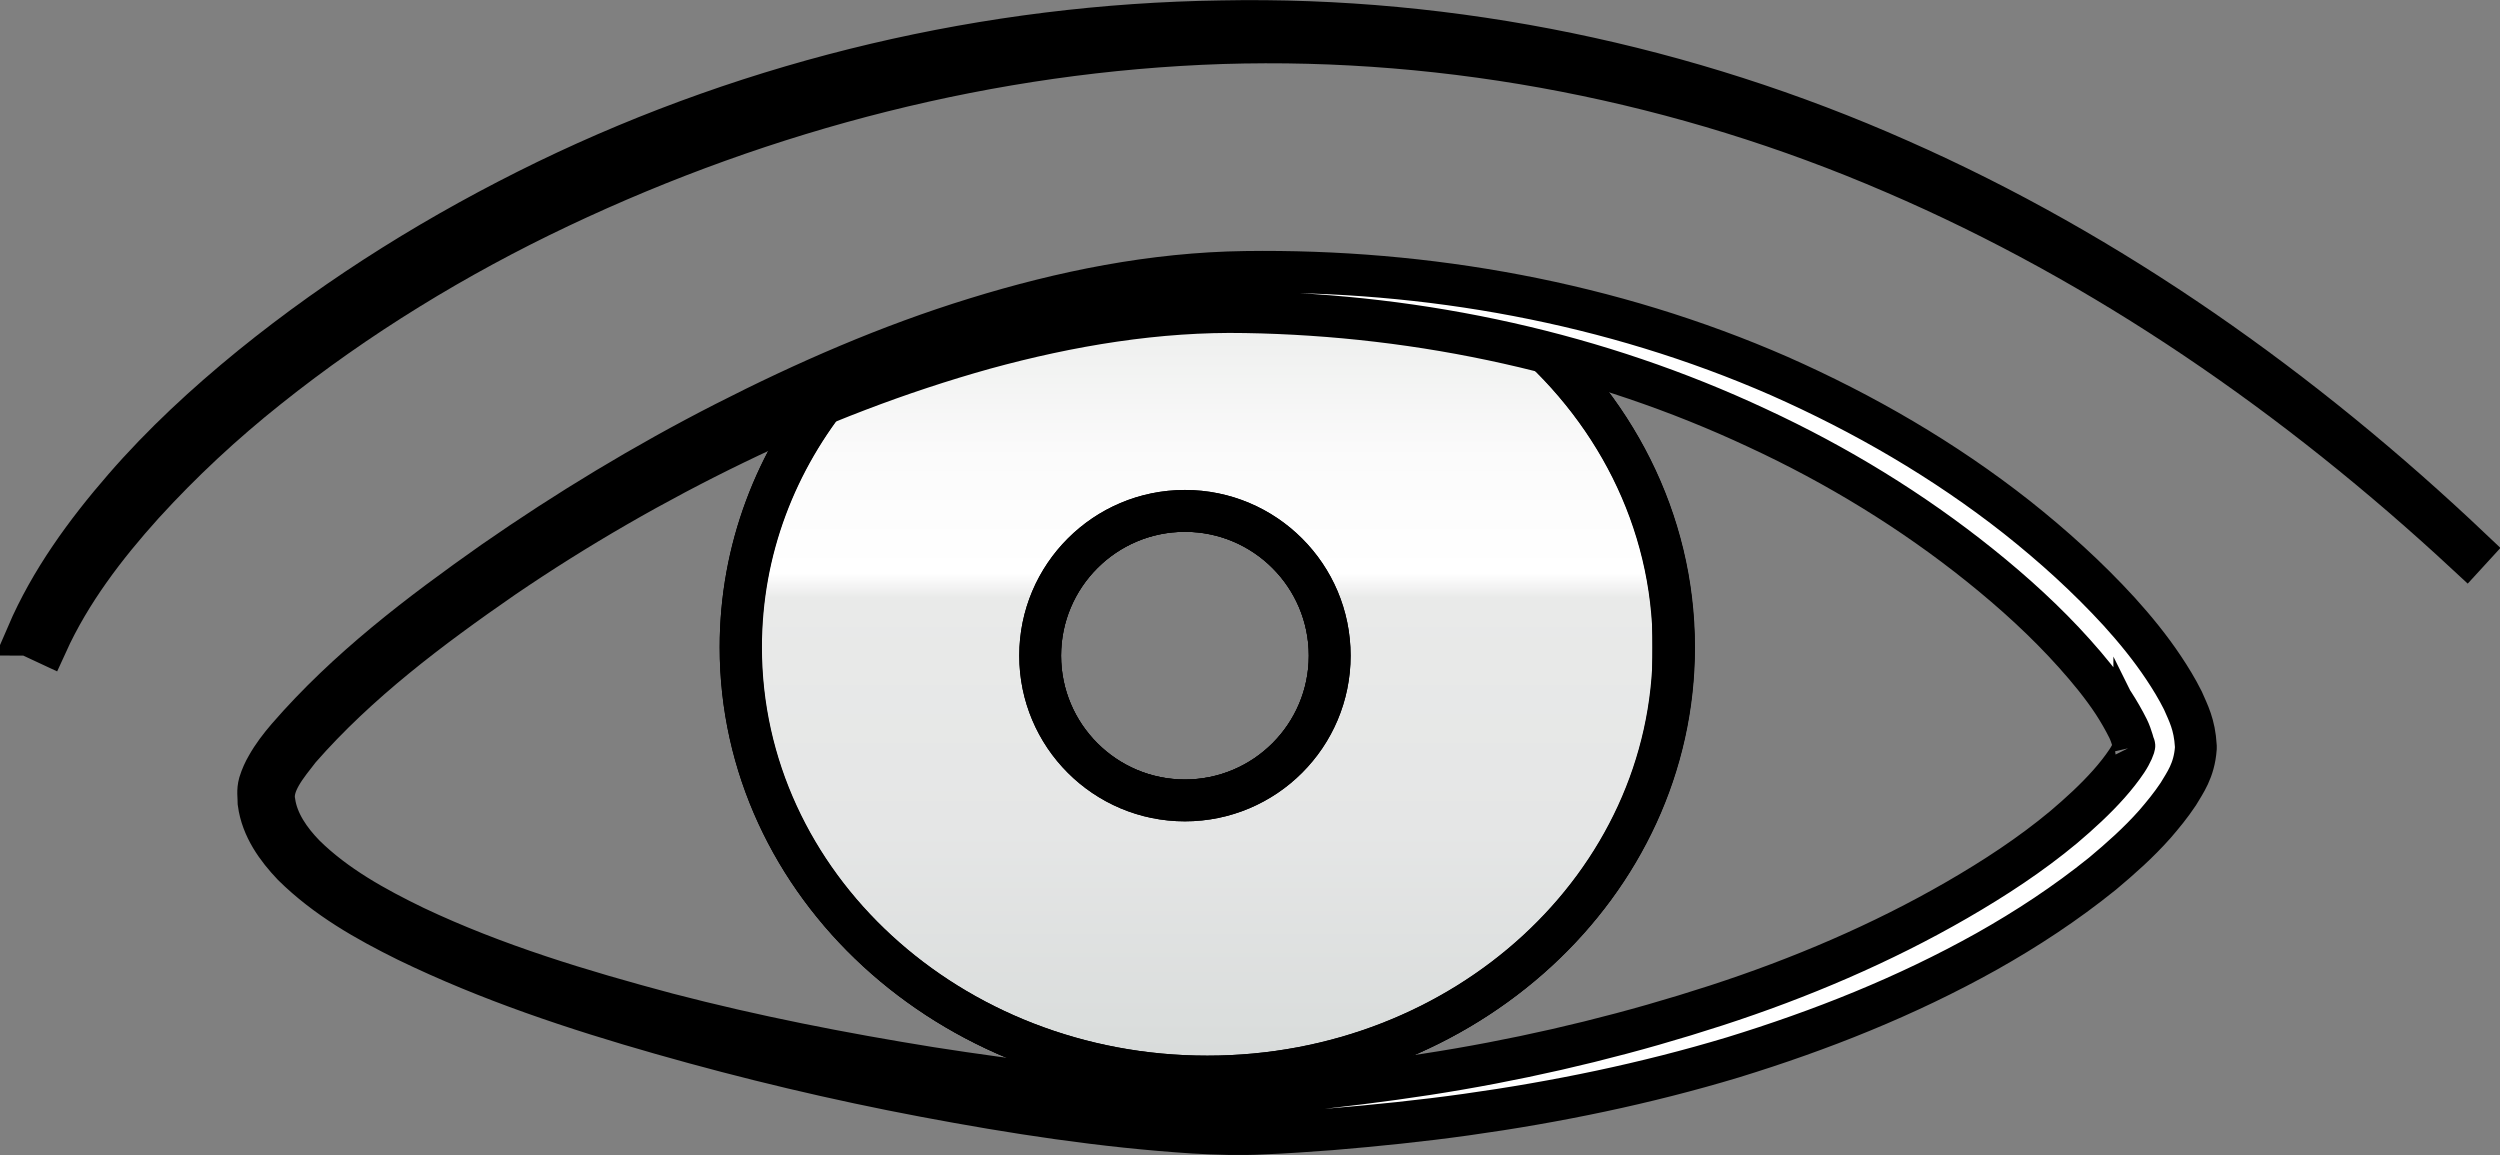
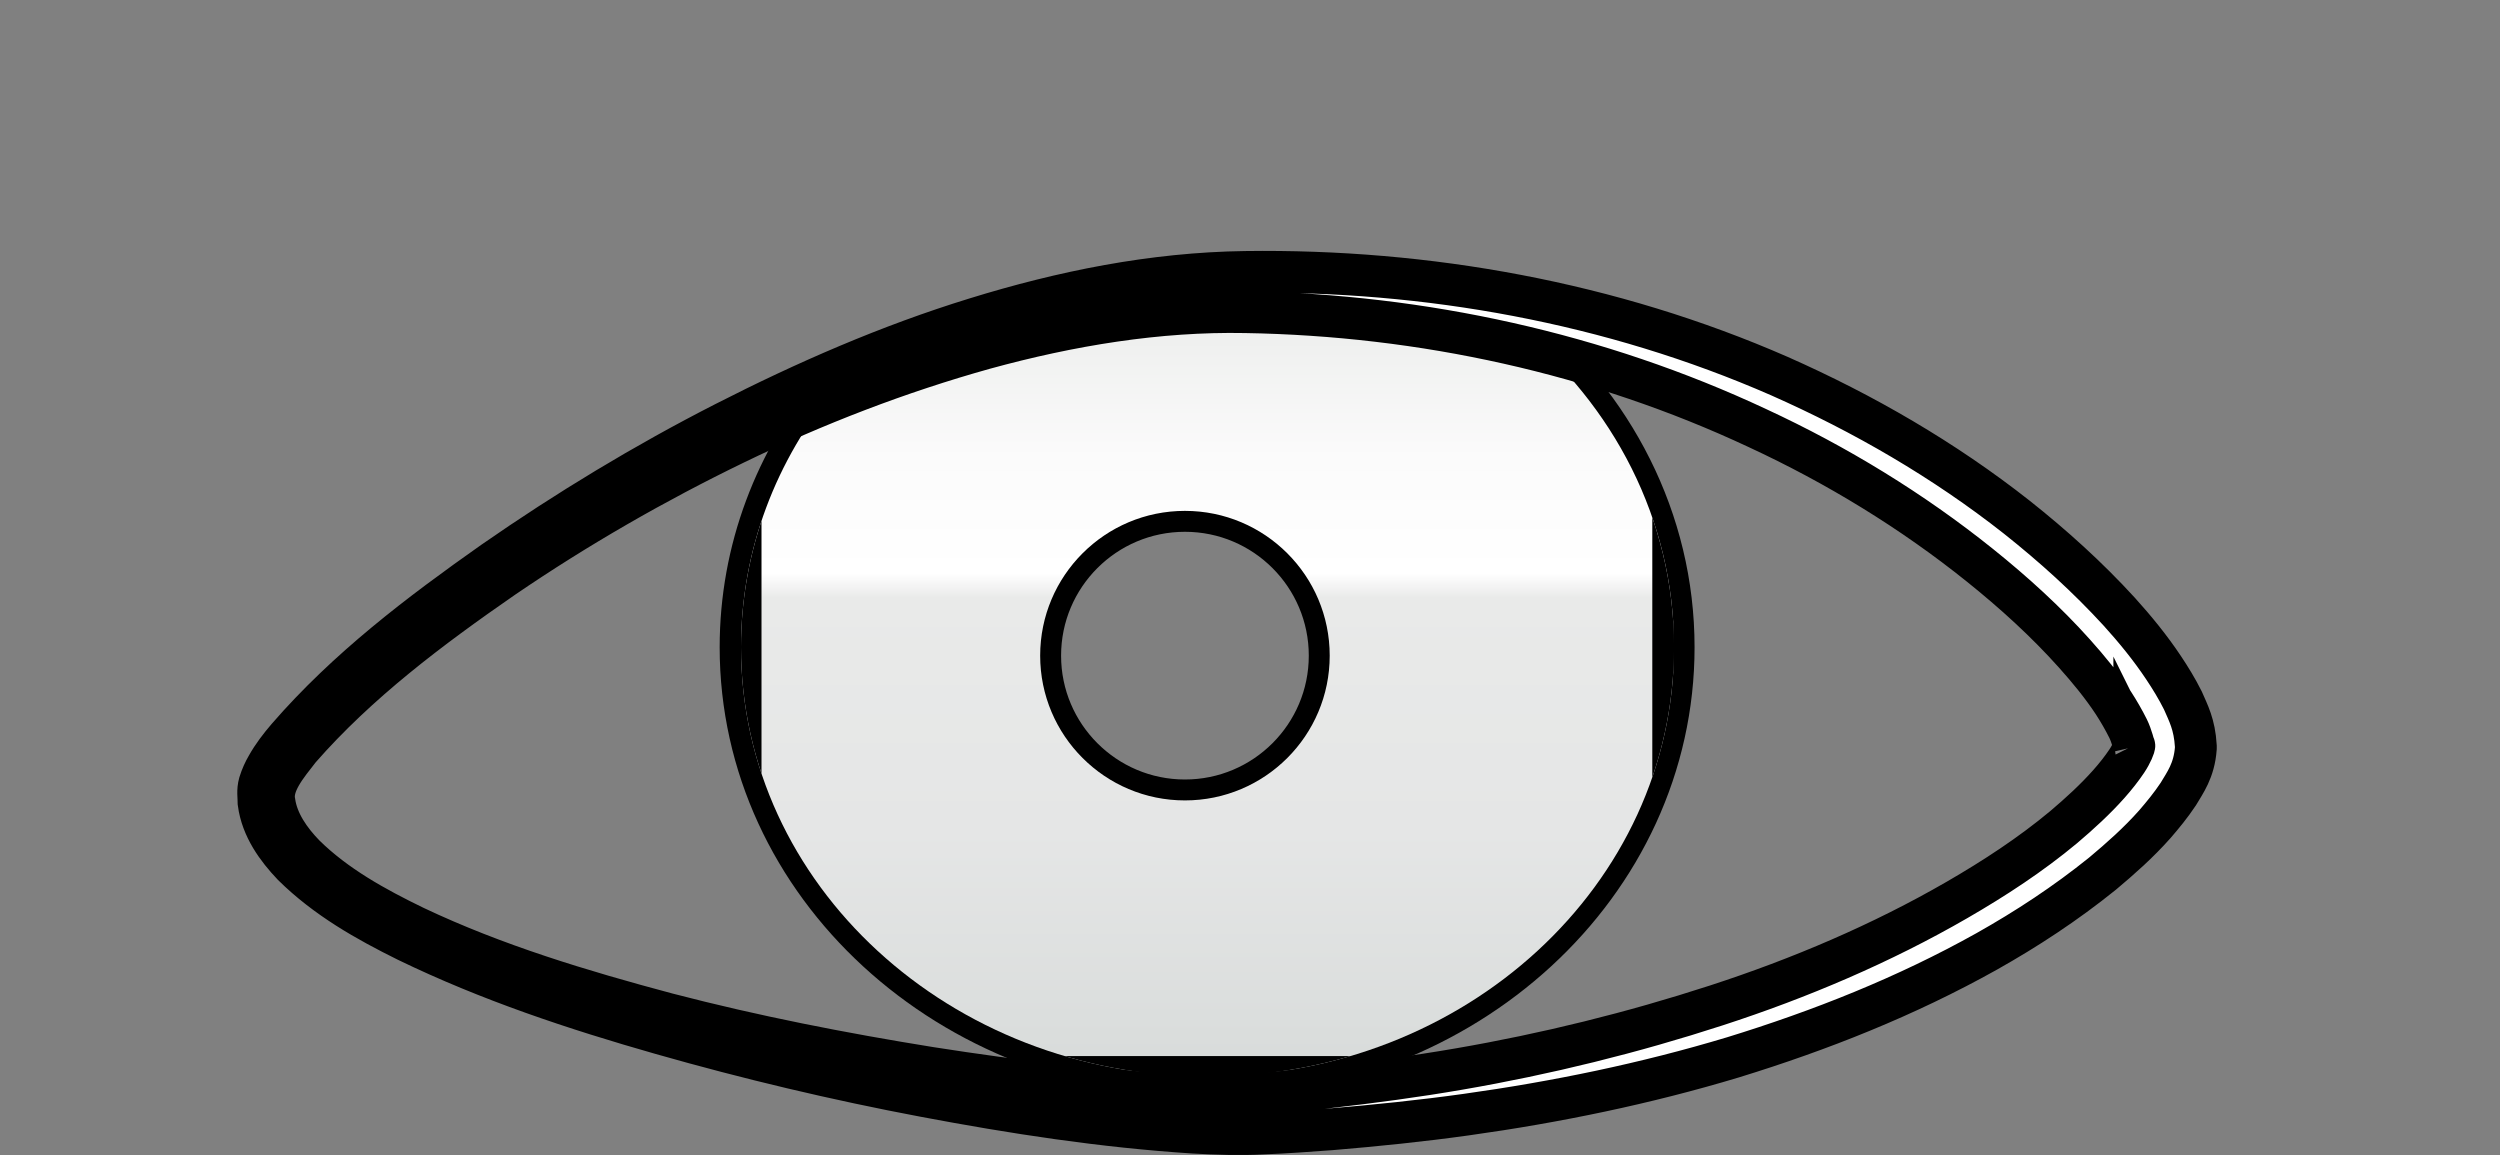
<svg xmlns="http://www.w3.org/2000/svg" id="Layer_2" data-name="Layer 2" viewBox="0 0 59.75 27.61">
  <rect x="0" y="0" width="59.75" height="27.61" fill="#808080" stroke="none" />
  <defs>
    <style>
      .cls-1 {
        fill: url(#linear-gradient);
      }

      .cls-1, .cls-2, .cls-3, .cls-4 {
        stroke: #000;
      }

      .cls-1, .cls-3, .cls-4 {
        stroke-miterlimit: 10;
      }

      .cls-2 {
        stroke-width: .74px;
      }

      .cls-2, .cls-4 {
        fill: none;
      }

      .cls-3 {
        fill: #fff;
      }

      .cls-5 {
        clip-path: url(#clippath-2);
      }

      .cls-6 {
        clip-path: url(#clippath-1);
      }

      .cls-7 {
        clip-path: url(#clippath);
      }
    </style>
    <clipPath id="clippath">
      <path class="cls-4" d="M24.86,15.67c0-1.91,1.55-3.46,3.46-3.46s3.46,1.55,3.46,3.46-1.55,3.46-3.46,3.46-3.46-1.55-3.46-3.46M19.97,9.26c-1.43,1.73-2.27,3.88-2.27,6.21,0,5.67,4.99,10.26,11.15,10.26s11.15-4.59,11.15-10.26c0-3.05-1.45-5.79-3.75-7.67-.74-.6-2.92-.89-5.46-.89-4.26,0-9.54.82-10.81,2.36" />
    </clipPath>
    <clipPath id="clippath-1">
      <path class="cls-4" d="M24.86,15.67c0-1.91,1.55-3.46,3.46-3.46s3.46,1.55,3.46,3.46-1.55,3.46-3.46,3.46-3.46-1.55-3.46-3.46M20.88,8.57c-.39.21-.7.44-.9.69-1.43,1.73-2.27,3.88-2.27,6.21,0,5.67,4.99,10.26,11.15,10.26s11.15-4.59,11.15-10.26c0-3.05-1.45-5.79-3.75-7.67-.03-.02-.06-.05-.09-.07-1.98-.43-4.14-.7-6.47-.75-.13,0-.27,0-.4,0-2.87,0-5.74.63-8.41,1.6" />
    </clipPath>
    <linearGradient id="linear-gradient" x1="-41.87" y1="382.54" x2="-40.87" y2="382.54" gradientTransform="translate(-7519.73 833.05) rotate(90) scale(19.73 -19.73)" gradientUnits="userSpaceOnUse">
      <stop offset="0" stop-color="#e9eae9" />
      <stop offset="0" stop-color="#e9eae9" />
      <stop offset=".06" stop-color="#eff0ef" />
      <stop offset=".2" stop-color="#fbfbfb" />
      <stop offset=".34" stop-color="#fff" />
      <stop offset=".36" stop-color="#f1f1f1" />
      <stop offset=".37" stop-color="#e9eae9" />
      <stop offset=".65" stop-color="#e5e6e6" />
      <stop offset=".9" stop-color="#dadddc" />
      <stop offset="1" stop-color="#d4d7d7" />
    </linearGradient>
    <clipPath id="clippath-2">
-       <path class="cls-4" d="M24.86,15.67c0-1.91,1.55-3.46,3.46-3.46s3.46,1.55,3.46,3.46-1.55,3.46-3.46,3.46-3.46-1.55-3.46-3.46M19.97,9.26c-1.43,1.73-2.27,3.88-2.27,6.21,0,5.67,4.99,10.26,11.15,10.26s11.15-4.59,11.15-10.26c0-3.05-1.45-5.79-3.75-7.67-.74-.6-2.92-.89-5.46-.89-4.26,0-9.54.82-10.81,2.36" />
-     </clipPath>
+       </clipPath>
  </defs>
  <g id="Layer_1-2" data-name="Layer 1">
    <g>
      <g class="cls-7">
-         <path class="cls-3" d="M51.75,17.85c0,1.45-6.52,7.81-21.65,8.77-5.19.33-23.57-3.78-23.74-7.65-.08-1.77,11.59-12.23,23.34-11.99,14.19.29,22.05,8.93,22.05,10.87" />
-       </g>
+         </g>
      <path class="cls-4" d="M24.86,15.67c0-1.91,1.55-3.46,3.46-3.46s3.46,1.55,3.46,3.46-1.55,3.46-3.46,3.46-3.46-1.55-3.46-3.46M19.97,9.26c-1.43,1.73-2.27,3.88-2.27,6.21,0,5.67,4.99,10.26,11.15,10.26s11.15-4.59,11.15-10.26c0-3.05-1.45-5.79-3.75-7.67-.74-.6-2.92-.89-5.46-.89-4.26,0-9.54.82-10.81,2.36" />
    </g>
    <g>
      <g class="cls-6">
        <rect class="cls-1" x="17.7" y="6.98" width="22.29" height="18.76" />
      </g>
-       <path class="cls-4" d="M24.86,15.67c0-1.91,1.55-3.46,3.46-3.46s3.46,1.55,3.46,3.46-1.55,3.46-3.46,3.46-3.46-1.55-3.46-3.46M20.88,8.57c-.39.21-.7.44-.9.69-1.43,1.73-2.27,3.88-2.27,6.21,0,5.67,4.99,10.26,11.15,10.26s11.15-4.59,11.15-10.26c0-3.05-1.45-5.79-3.75-7.67-.03-.02-.06-.05-.09-.07-1.98-.43-4.14-.7-6.47-.75-.13,0-.27,0-.4,0-2.87,0-5.74.63-8.41,1.6" />
    </g>
    <g>
      <g class="cls-5">
        <path class="cls-2" d="M51.75,17.85c0,1.45-6.52,7.81-21.65,8.77-5.19.33-23.57-3.78-23.74-7.65-.08-1.77,11.59-12.23,23.34-11.99,14.19.29,22.05,8.93,22.05,10.87Z" />
      </g>
-       <path class="cls-4" d="M24.86,15.67c0-1.91,1.55-3.46,3.46-3.46s3.46,1.55,3.46,3.46-1.55,3.46-3.46,3.46-3.46-1.55-3.46-3.46M19.97,9.26c-1.43,1.73-2.27,3.88-2.27,6.21,0,5.67,4.99,10.26,11.15,10.26s11.15-4.59,11.15-10.26c0-3.05-1.45-5.79-3.75-7.67-.74-.6-2.92-.89-5.46-.89-4.26,0-9.54.82-10.81,2.36" />
    </g>
    <g>
      <path class="cls-3" d="M52.48,17.89c-.04.53-.26.82-.42,1.09-.18.27-.37.5-.56.72-.39.44-.82.82-1.25,1.18-.88.71-1.81,1.32-2.77,1.86-1.93,1.08-3.98,1.89-6.06,2.53-2.09.63-4.23,1.07-6.38,1.37-1.07.15-2.15.26-3.23.35-.54.04-1.08.08-1.62.1-.55.03-1.12.01-1.66-.02-2.18-.14-4.31-.47-6.43-.87-2.12-.4-4.22-.9-6.29-1.49-2.07-.59-4.12-1.27-6.08-2.22-.97-.48-1.93-1.02-2.73-1.81-.38-.4-.74-.89-.82-1.49,0-.15-.03-.29.02-.47.05-.16.11-.29.18-.41.14-.25.31-.47.49-.68,1.43-1.65,3.16-2.96,4.92-4.2,1.77-1.23,3.62-2.35,5.54-3.33,1.92-.98,3.91-1.85,5.99-2.49,2.07-.64,4.23-1.08,6.44-1.11,4.34-.06,8.75.73,12.77,2.49,2.01.89,3.93,2,5.67,3.37.87.69,1.69,1.43,2.45,2.26.38.42.74.86,1.06,1.34.16.24.32.5.46.78.13.3.28.57.31,1.09v.05ZM51.01,17.85s-.06-.26-.15-.44c-.1-.2-.22-.41-.35-.61-.27-.41-.59-.8-.93-1.18-.68-.76-1.45-1.46-2.26-2.11-1.62-1.3-3.42-2.4-5.32-3.28-3.8-1.78-8-2.7-12.24-2.77-2.08-.04-4.19.31-6.23.87-2.04.57-4.04,1.34-5.96,2.27-1.92.93-3.78,2-5.54,3.2-1.75,1.21-3.48,2.51-4.87,4.1-.31.4-.69.84-.6,1.27.07.48.37.91.72,1.27.74.73,1.68,1.25,2.63,1.71,1.92.91,3.98,1.53,6.04,2.08,2.07.54,4.17.95,6.28,1.29,2.11.33,4.23.59,6.34.65.53.01,1.04.01,1.56-.03.53-.04,1.06-.09,1.59-.15,1.06-.12,2.11-.26,3.15-.44,2.09-.36,4.15-.87,6.15-1.52,2-.65,3.95-1.48,5.75-2.52.9-.52,1.77-1.09,2.55-1.74.39-.33.76-.67,1.08-1.03.16-.18.31-.37.43-.55.12-.18.19-.36.18-.38v.05Z" />
-       <path class="cls-3" d="M.65,15.17c.56-1.3,1.4-2.45,2.32-3.51.92-1.06,1.95-2.01,3.03-2.89,2.17-1.76,4.55-3.23,7.06-4.45C18.08,1.89,23.63.59,29.19.51c5.56-.11,11.13,1.06,16.2,3.31,5.08,2.24,9.66,5.5,13.67,9.3l-.11.12c-4.04-3.75-8.63-6.94-13.69-9.11-5.05-2.18-10.56-3.27-16.05-3.1-5.49.18-10.9,1.58-15.84,3.92-2.47,1.17-4.83,2.61-6.96,4.31-1.07.85-2.07,1.78-2.99,2.79-.91,1.01-1.74,2.1-2.3,3.33l-.45-.21Z" />
    </g>
  </g>
</svg>